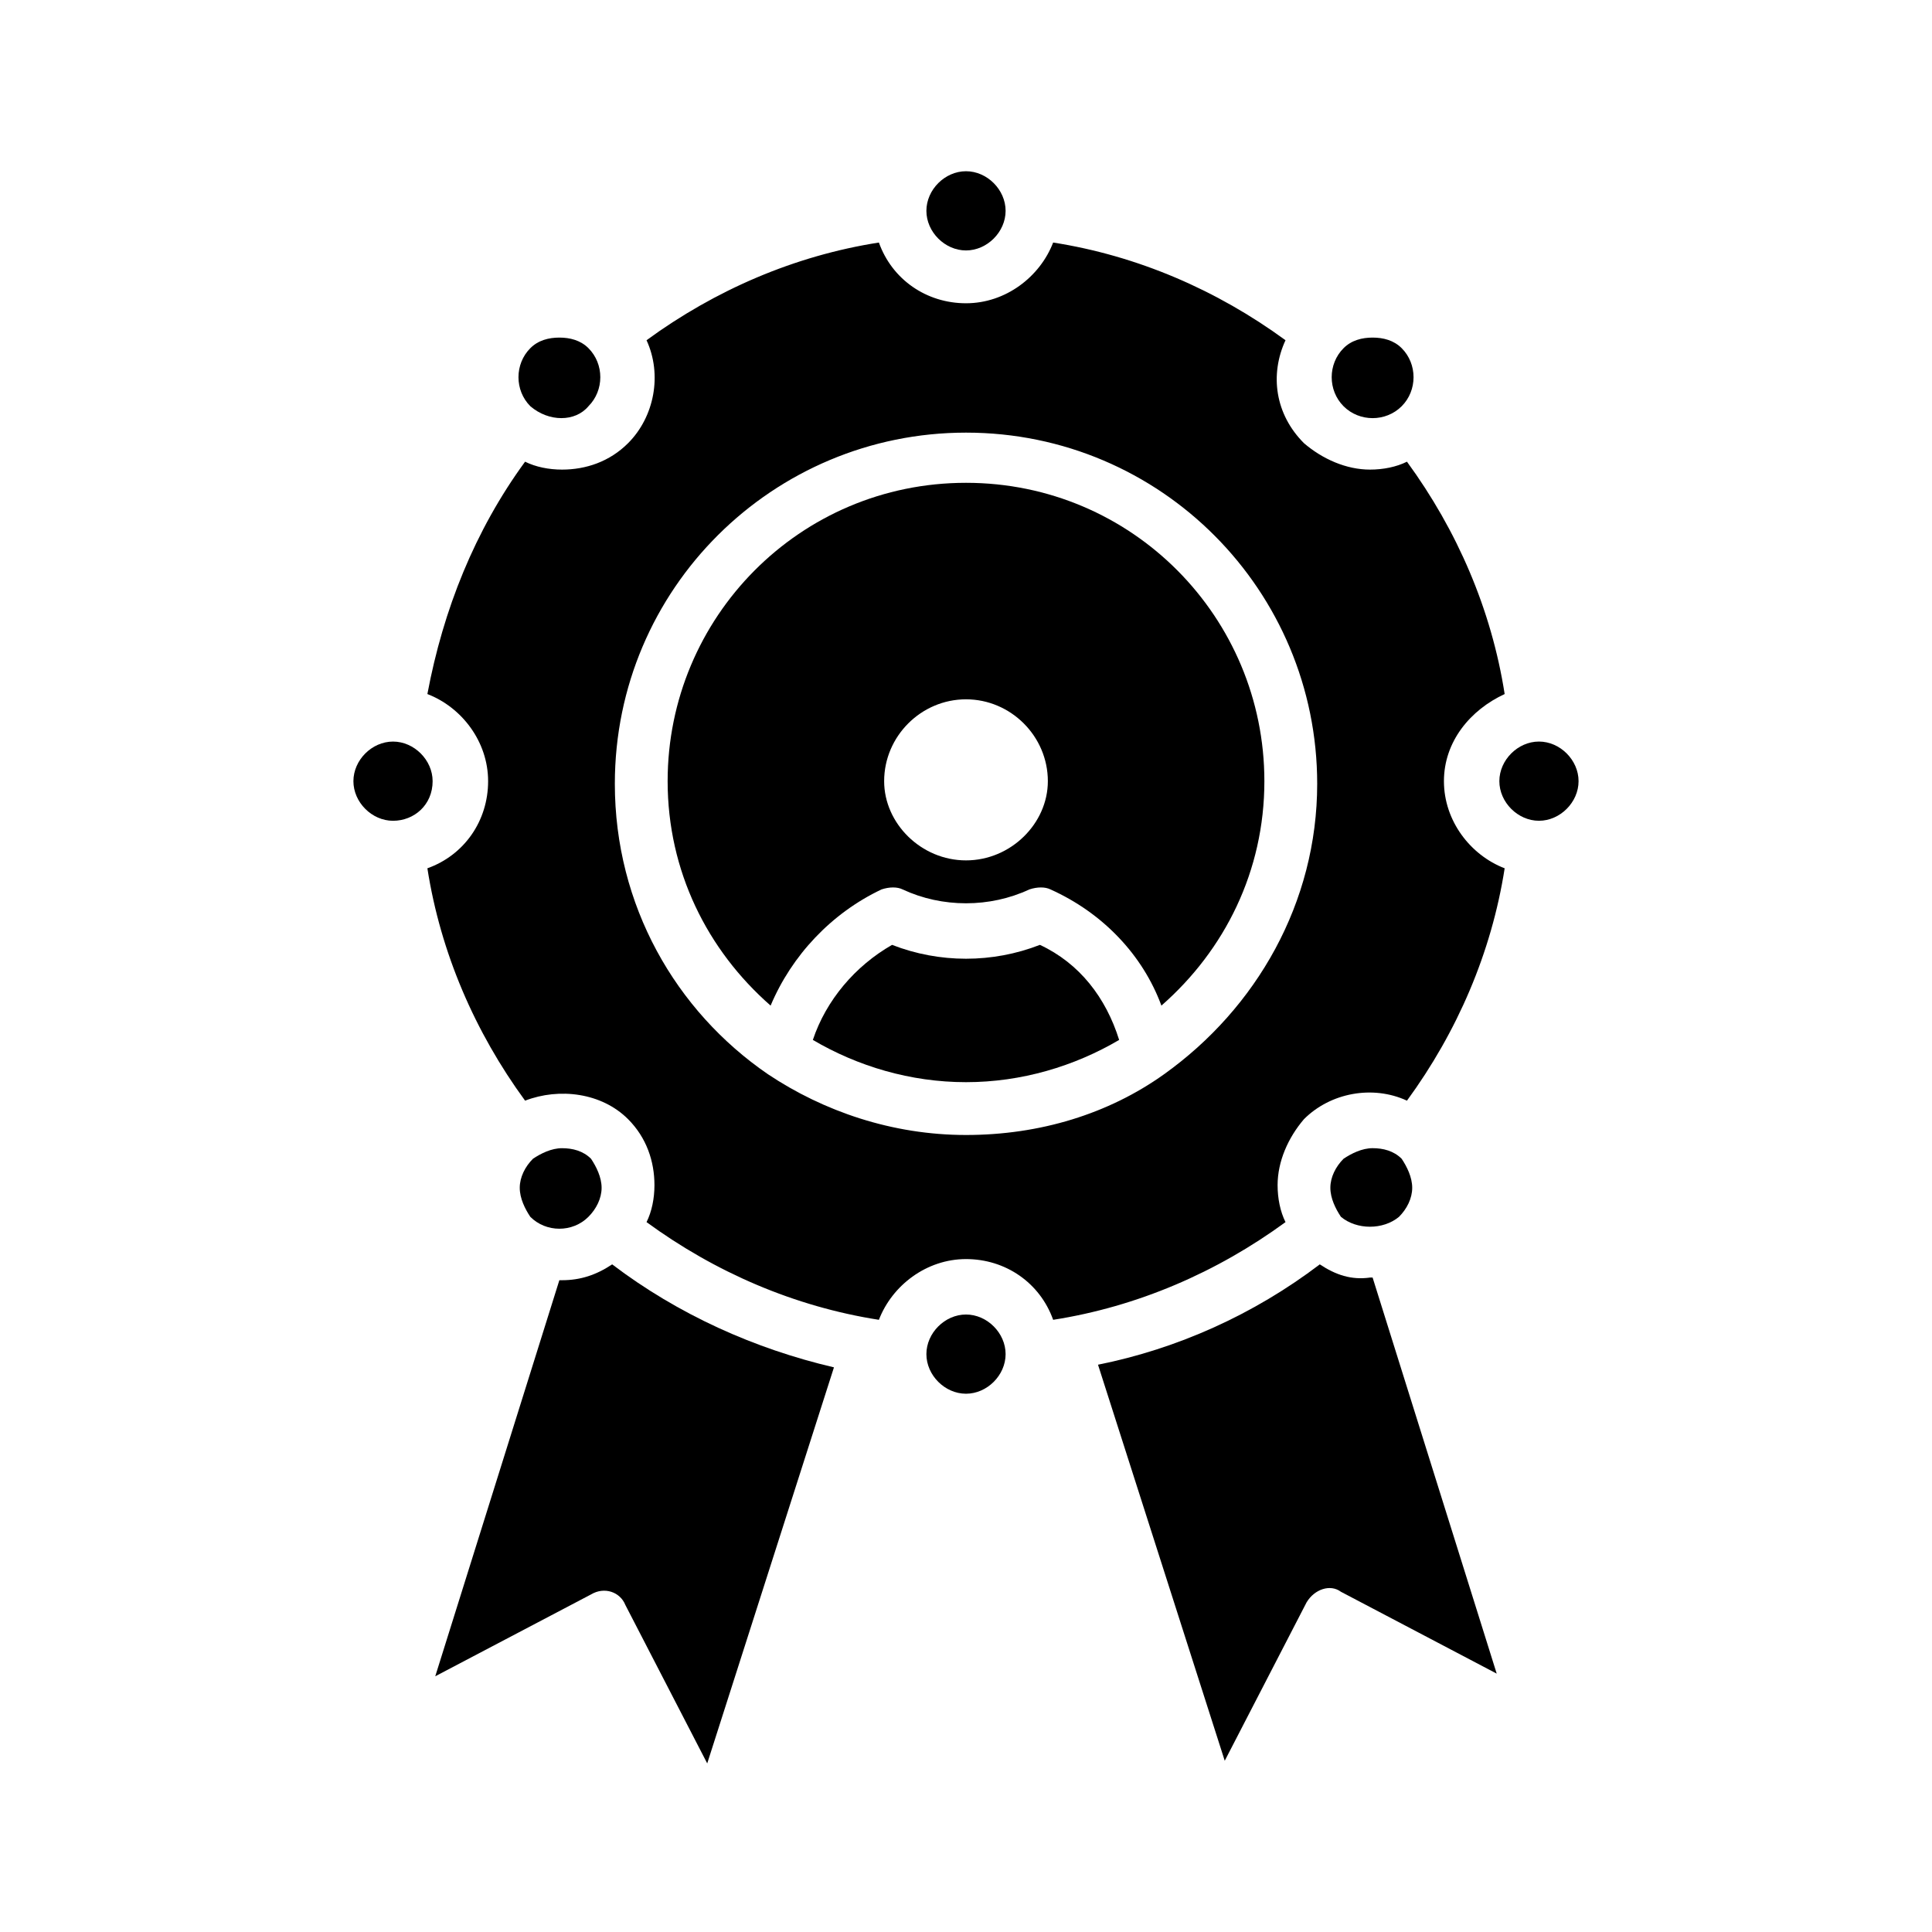
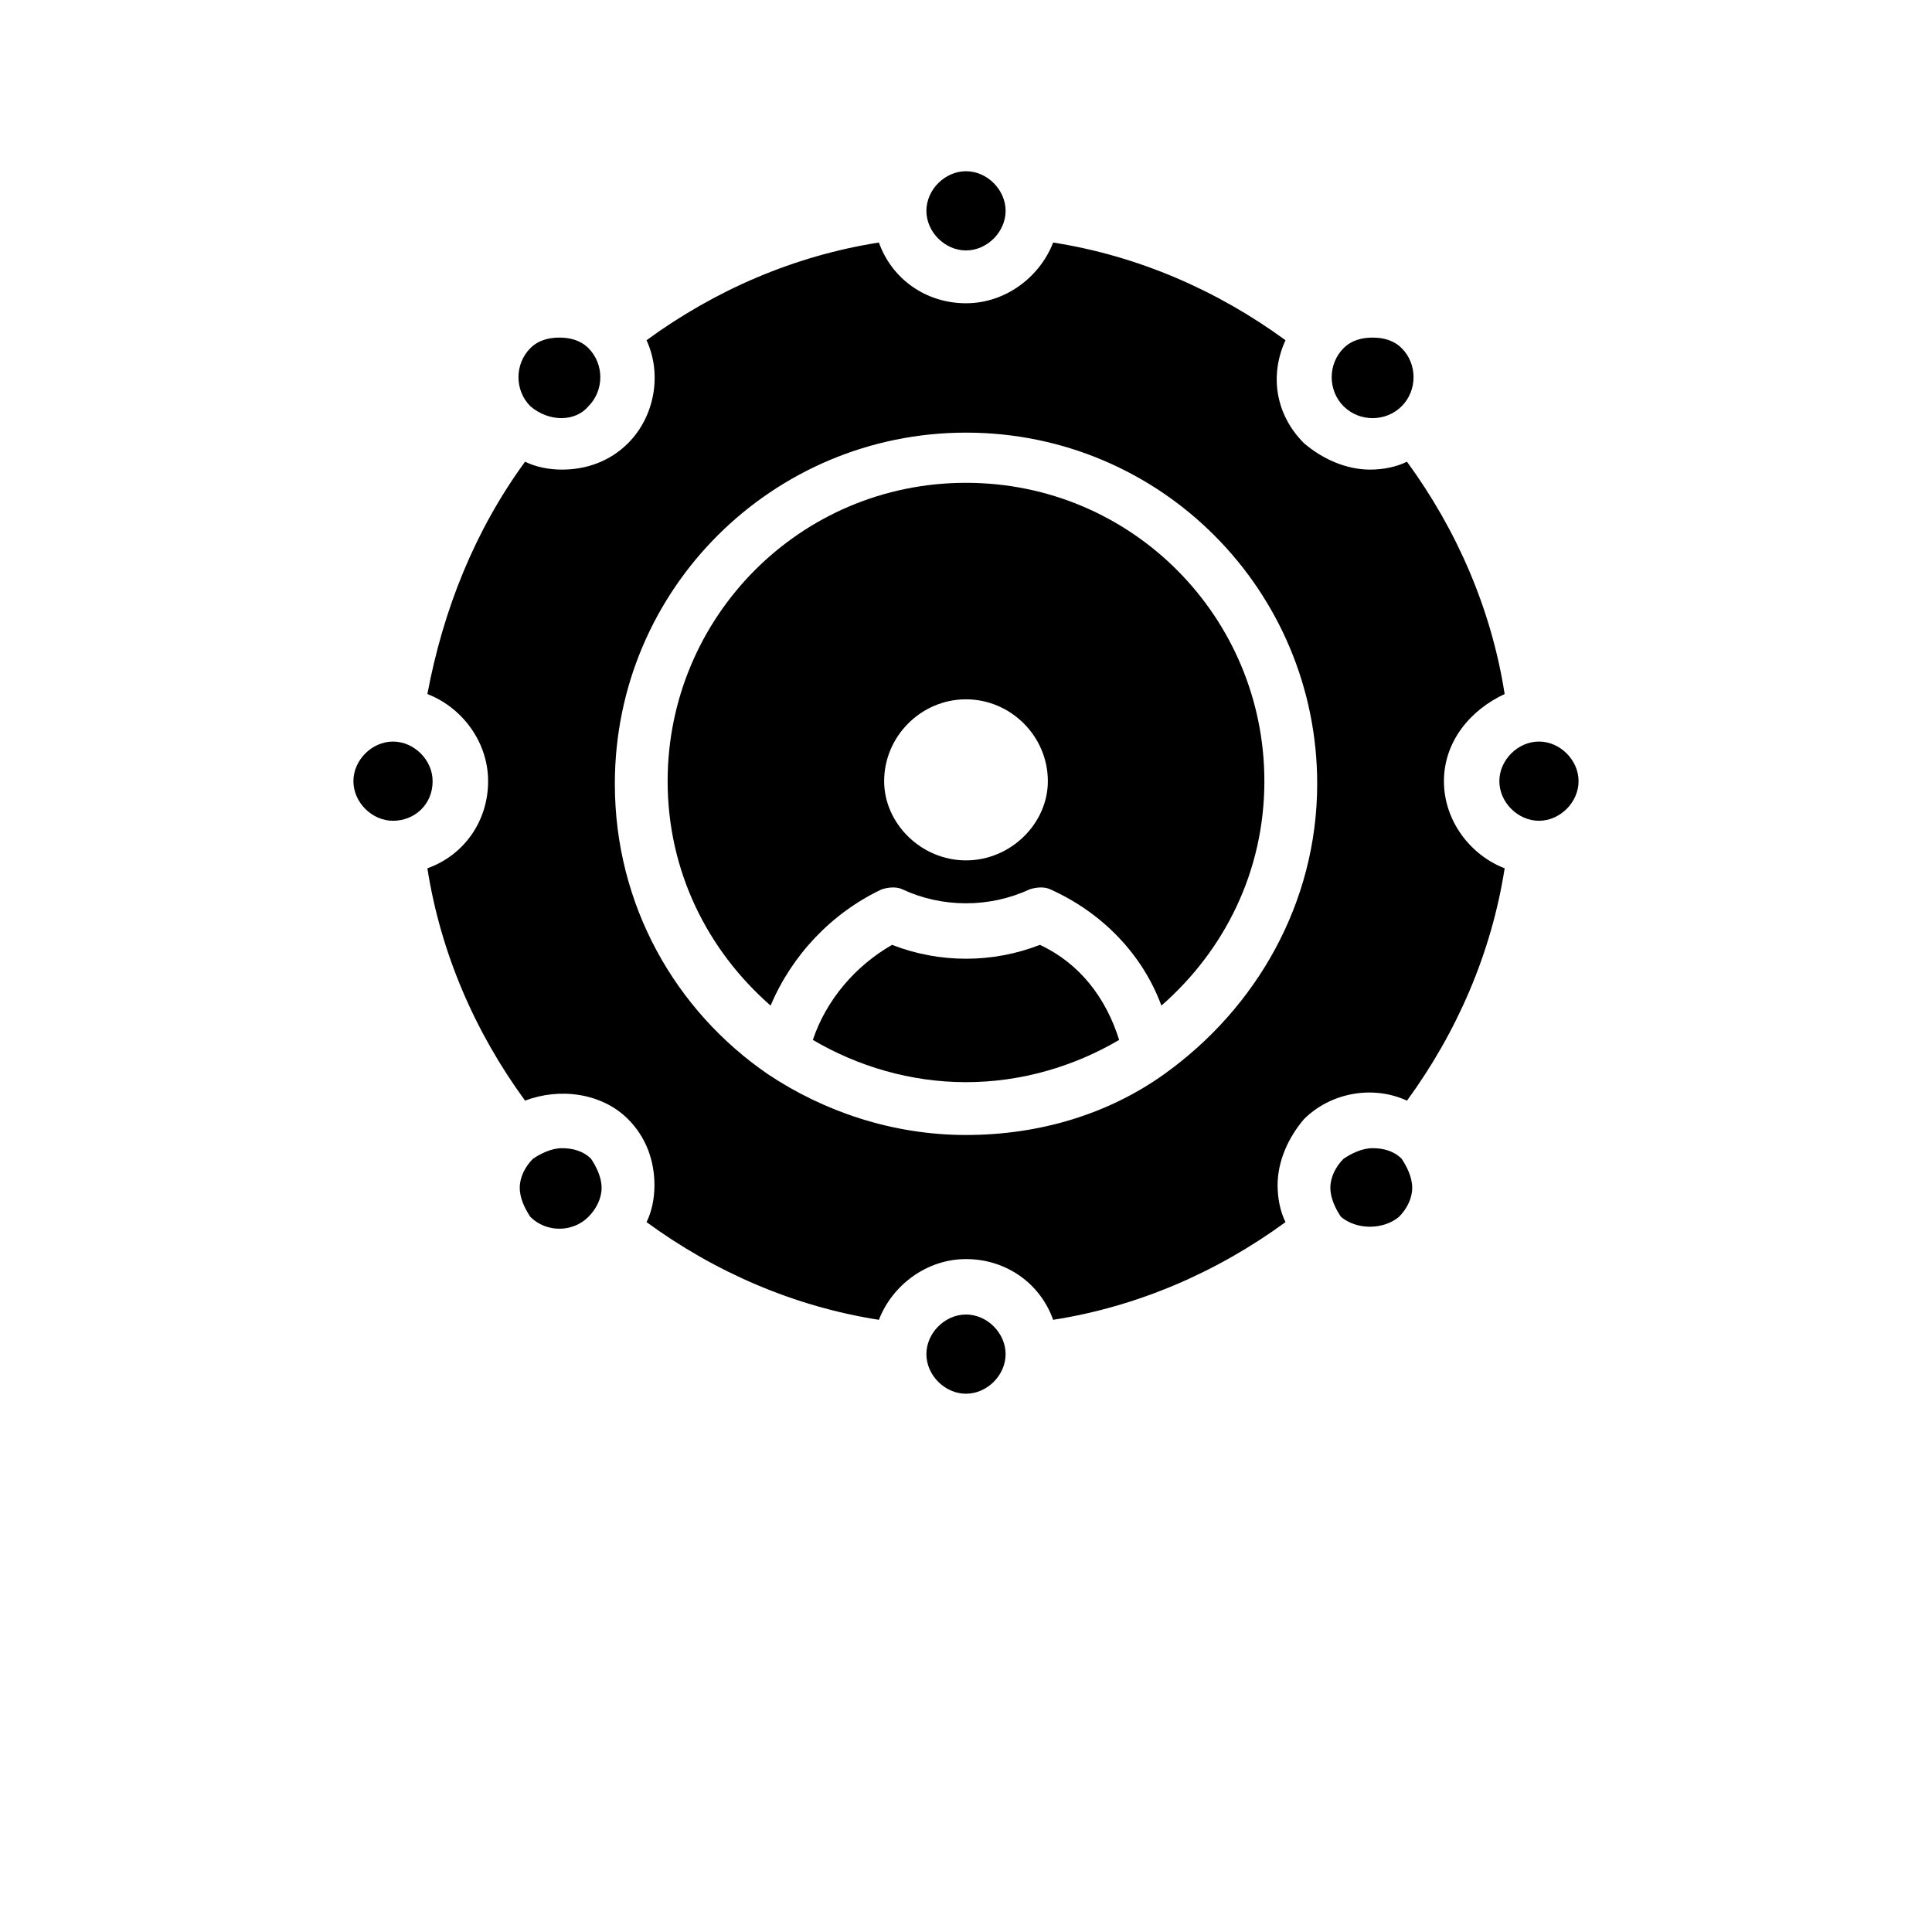
<svg xmlns="http://www.w3.org/2000/svg" fill="#000000" width="800px" height="800px" version="1.1" viewBox="144 144 512 512">
  <g>
    <path d="m400 210.37c5.598 0 10.496-4.898 10.496-10.496s-4.898-10.496-10.496-10.496-10.496 4.898-10.496 10.496 4.898 10.496 10.496 10.496z" />
    <path d="m514.75 466.47c2.098-2.098 3.5-4.898 3.5-7.695 0-2.801-1.398-5.598-2.801-7.695-2.098-2.098-4.898-2.801-7.695-2.801-2.801 0-5.598 1.398-7.695 2.801-2.098 2.098-3.5 4.898-3.5 7.695 0 2.801 1.398 5.598 2.801 7.695 4.195 3.5 11.195 3.5 15.391 0z" />
    <path d="m303.43 458.78c0-2.801-1.398-5.598-2.801-7.695-2.098-2.098-4.898-2.801-7.695-2.801-2.801 0-5.598 1.398-7.695 2.801-2.098 2.098-3.5 4.898-3.5 7.695 0 2.801 1.398 5.598 2.801 7.695 4.199 4.199 11.195 4.199 15.395 0 2.098-2.098 3.496-4.898 3.496-7.695z" />
    <path d="m500.06 251.66c4.199 4.199 11.195 4.199 15.395 0s4.199-11.195 0-15.395c-2.098-2.098-4.898-2.801-7.695-2.801-2.801 0-5.598 0.699-7.695 2.801-4.203 4.195-4.203 11.195-0.004 15.395z" />
    <path d="m542.75 327.93c-3.5-22.391-12.594-43.383-25.891-61.578-2.801 1.398-6.297 2.098-9.797 2.098-6.297 0-12.594-2.801-17.492-6.996-7.695-7.695-9.098-18.191-4.898-27.289-18.191-13.297-39.184-22.391-61.578-25.891-3.5 9.098-12.594 16.094-23.09 16.094s-19.594-6.297-23.09-16.094c-22.391 3.5-43.383 12.594-61.578 25.891 4.199 9.098 2.098 20.293-4.898 27.289-4.898 4.898-11.195 6.996-17.492 6.996-3.5 0-6.996-0.699-9.797-2.098-13.297 18.191-21.691 39.184-25.891 61.578 9.098 3.5 16.094 12.594 16.094 23.09s-6.297 19.594-16.094 23.09c3.5 22.391 12.594 43.383 25.891 61.578 9.098-3.5 20.293-2.098 27.289 4.898 4.898 4.898 6.996 11.195 6.996 17.492 0 3.5-0.699 6.996-2.098 9.797 18.191 13.297 39.184 22.391 61.578 25.891 3.5-9.098 12.594-16.094 23.09-16.094s19.594 6.297 23.09 16.094c22.391-3.5 43.383-12.594 61.578-25.891-1.398-2.801-2.098-6.297-2.098-9.797 0-6.297 2.801-12.594 6.996-17.492 6.996-6.996 18.191-9.098 27.289-4.898 13.297-18.191 22.391-39.184 25.891-61.578-9.098-3.5-16.094-12.594-16.094-23.09s6.996-18.891 16.094-23.09zm-90.266 100.76c-14.695 10.496-32.887 16.094-52.48 16.094s-37.785-6.297-52.48-16.094c-24.492-16.793-40.586-44.781-40.586-76.973 0-51.781 41.984-93.066 93.066-93.066 51.781 0 93.066 41.984 93.066 93.066-0.004 31.488-16.098 59.48-40.586 76.973z" />
    <path d="m419.59 394.4c-12.594 4.898-26.59 4.898-39.184 0-9.797 5.598-17.492 14.695-20.992 25.191 11.895 6.996 25.891 11.195 40.586 11.195s28.688-4.199 40.586-11.195c-3.5-11.199-10.5-20.297-20.996-25.191z" />
    <path d="m400 271.95c-44.082 0-79.07 35.688-79.07 79.07 0 23.789 10.496 44.781 27.289 59.477 5.598-13.297 16.094-24.492 29.391-30.789 2.098-0.699 4.199-0.699 5.598 0 10.496 4.898 23.09 4.898 33.586 0 2.098-0.699 4.199-0.699 5.598 0 13.996 6.297 24.492 17.492 29.391 30.789 16.793-14.695 27.289-35.688 27.289-59.477 0-43.383-34.988-79.07-79.07-79.07zm0 100.06c-11.895 0-21.691-9.797-21.691-20.992 0-11.895 9.797-21.691 21.691-21.691s21.691 9.797 21.691 21.691c0 11.195-9.797 20.992-21.691 20.992z" />
    <path d="m400 492.36c-5.598 0-10.496 4.898-10.496 10.496s4.898 10.496 10.496 10.496 10.496-4.898 10.496-10.496-4.898-10.496-10.496-10.496z" />
-     <path d="m493.76 479.07c-17.492 13.297-37.785 22.391-58.777 26.59l33.586 104.96 21.691-41.984c2.098-3.5 6.297-4.898 9.098-2.801l41.285 21.691-32.887-104.96h-0.699c-4.898 0.699-9.098-0.699-13.297-3.496z" />
    <path d="m551.84 340.52c-5.598 0-10.496 4.898-10.496 10.496s4.898 10.496 10.496 10.496 10.496-4.898 10.496-10.496-4.898-10.496-10.496-10.496z" />
    <path d="m299.94 251.66c4.199-4.199 4.199-11.195 0-15.395-2.098-2.098-4.898-2.801-7.695-2.801-2.801 0-5.598 0.699-7.695 2.801-4.199 4.199-4.199 11.195 0 15.395 4.894 4.195 11.891 4.195 15.391 0z" />
-     <path d="m306.23 479.07c-4.199 2.801-8.398 4.199-13.297 4.199h-0.699l-32.887 104.96 41.285-21.691c3.5-2.098 7.695-0.699 9.098 2.801l21.691 41.984 33.586-104.96c-20.992-4.902-41.285-14-58.777-27.293z" />
    <path d="m258.65 351.02c0-5.598-4.898-10.496-10.496-10.496s-10.496 4.898-10.496 10.496 4.898 10.496 10.496 10.496 10.496-4.195 10.496-10.496z" />
  </g>
</svg>